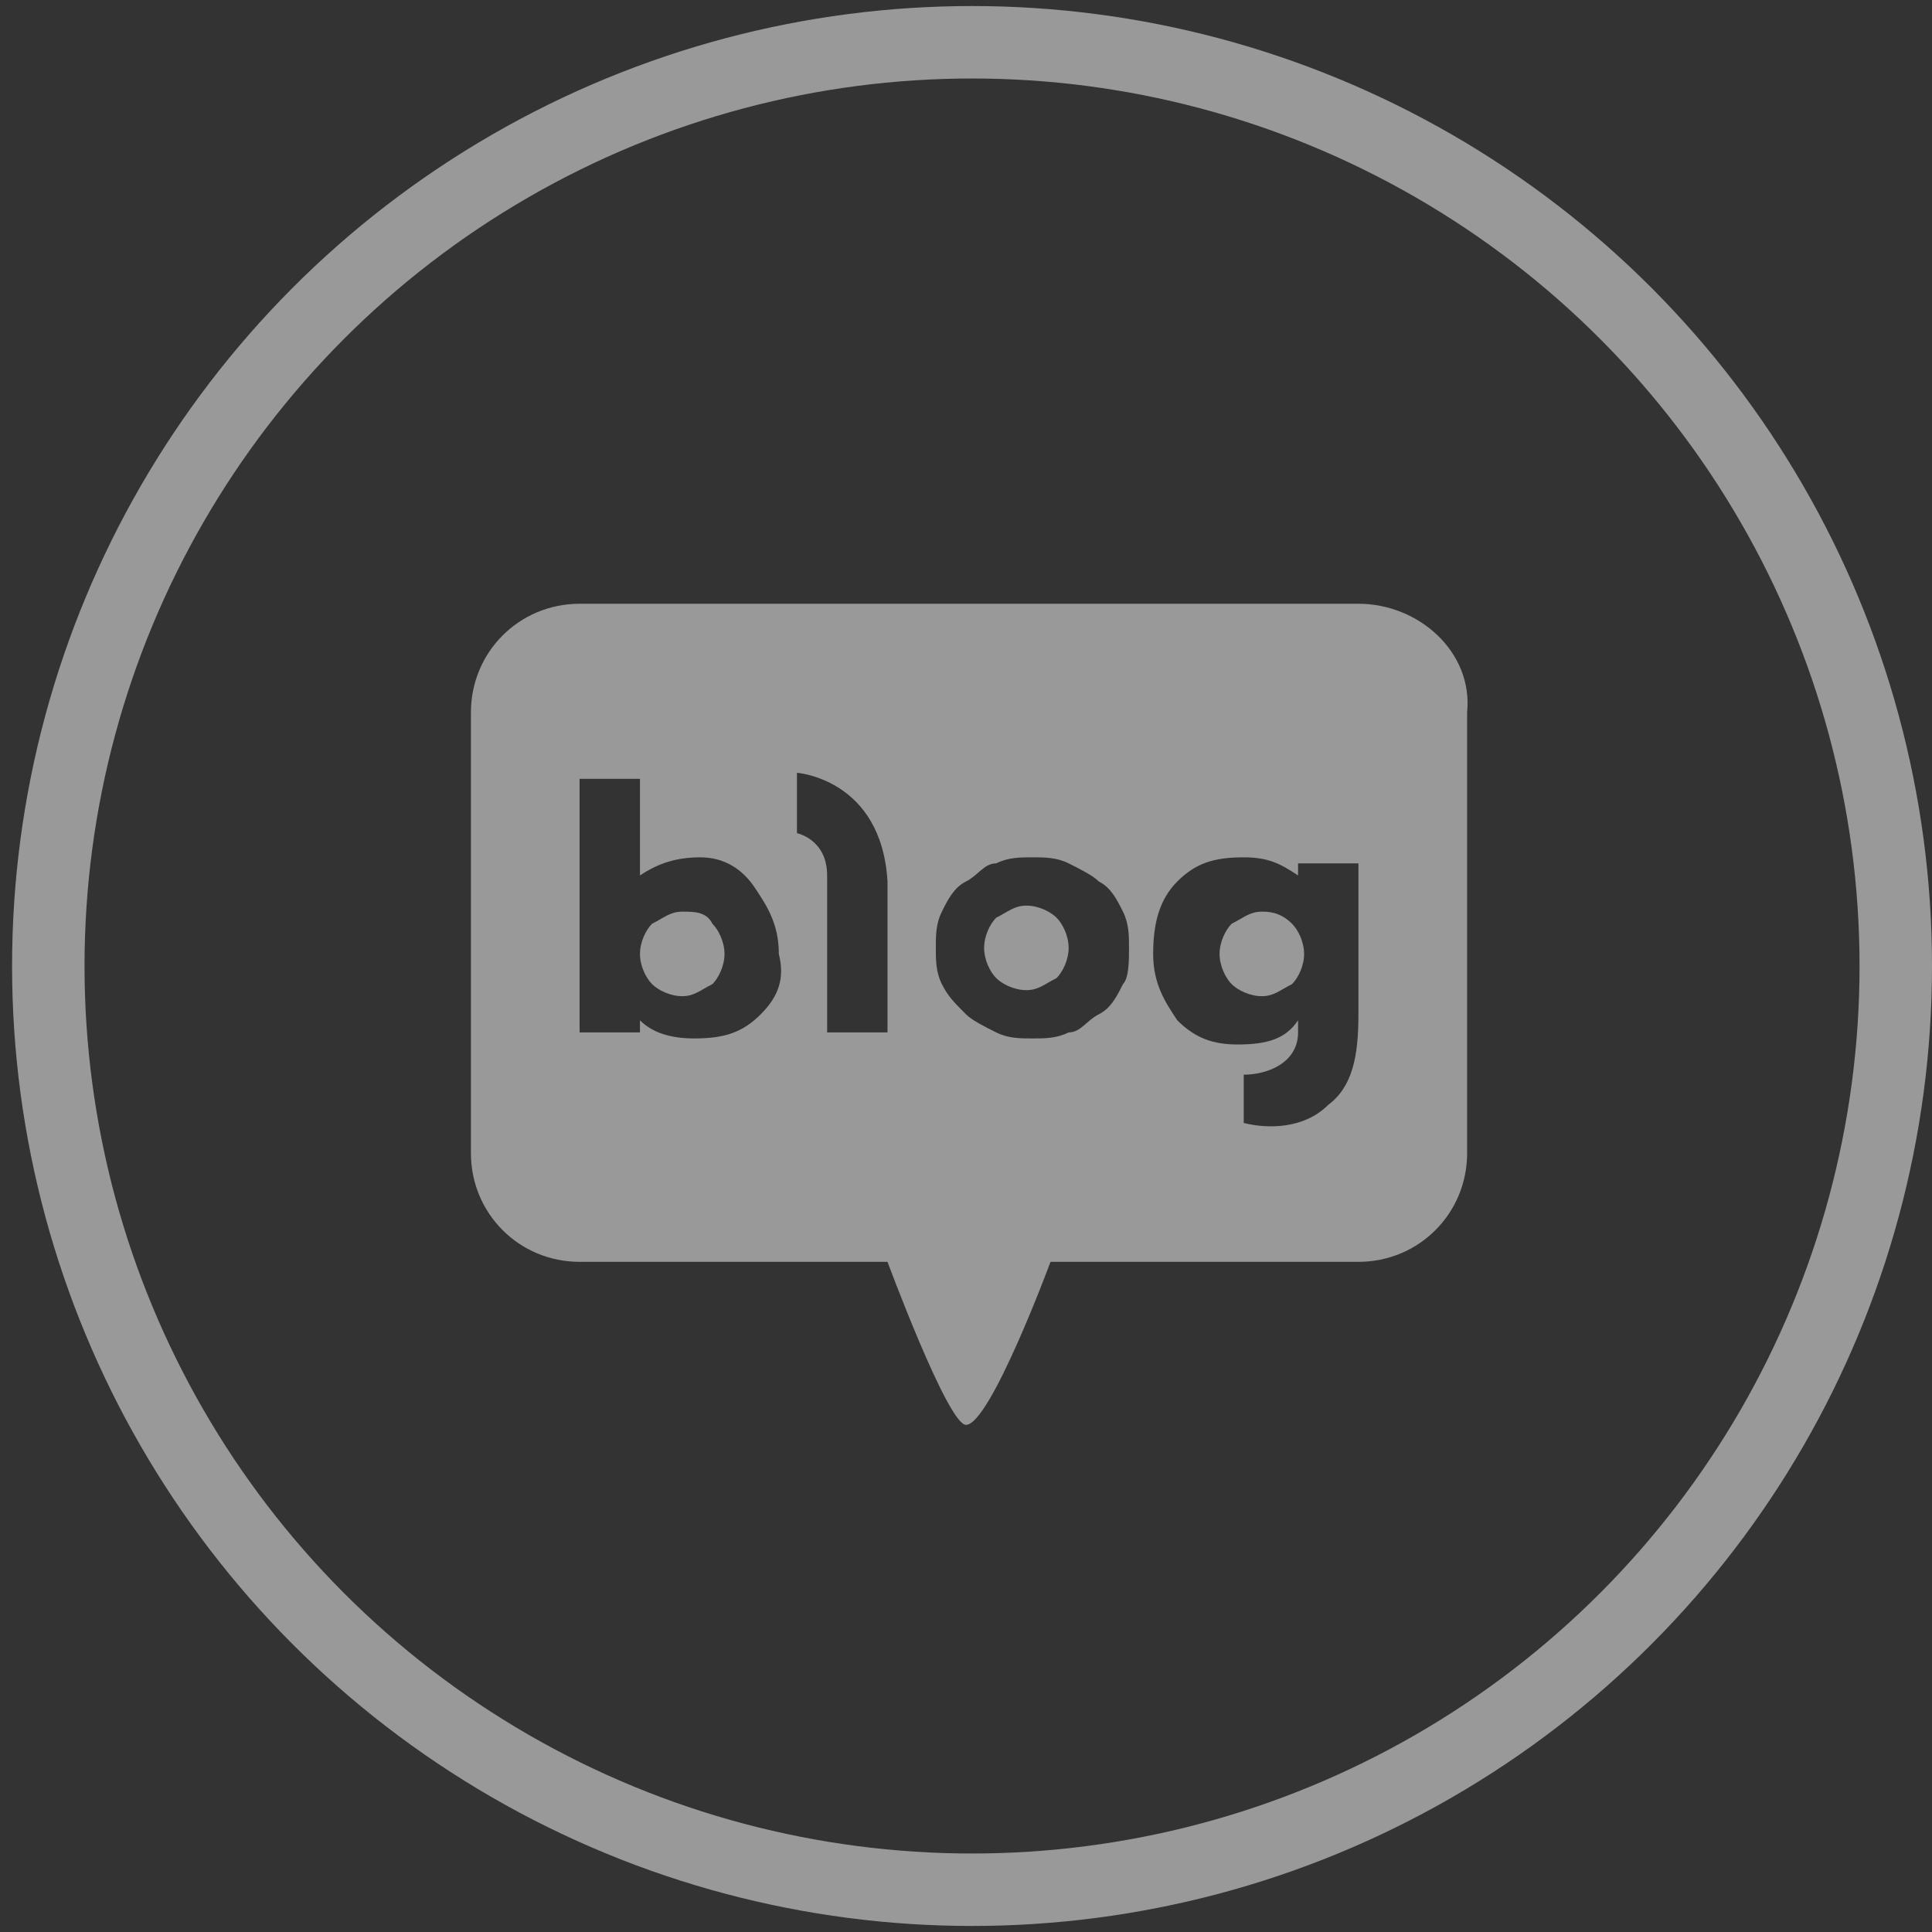
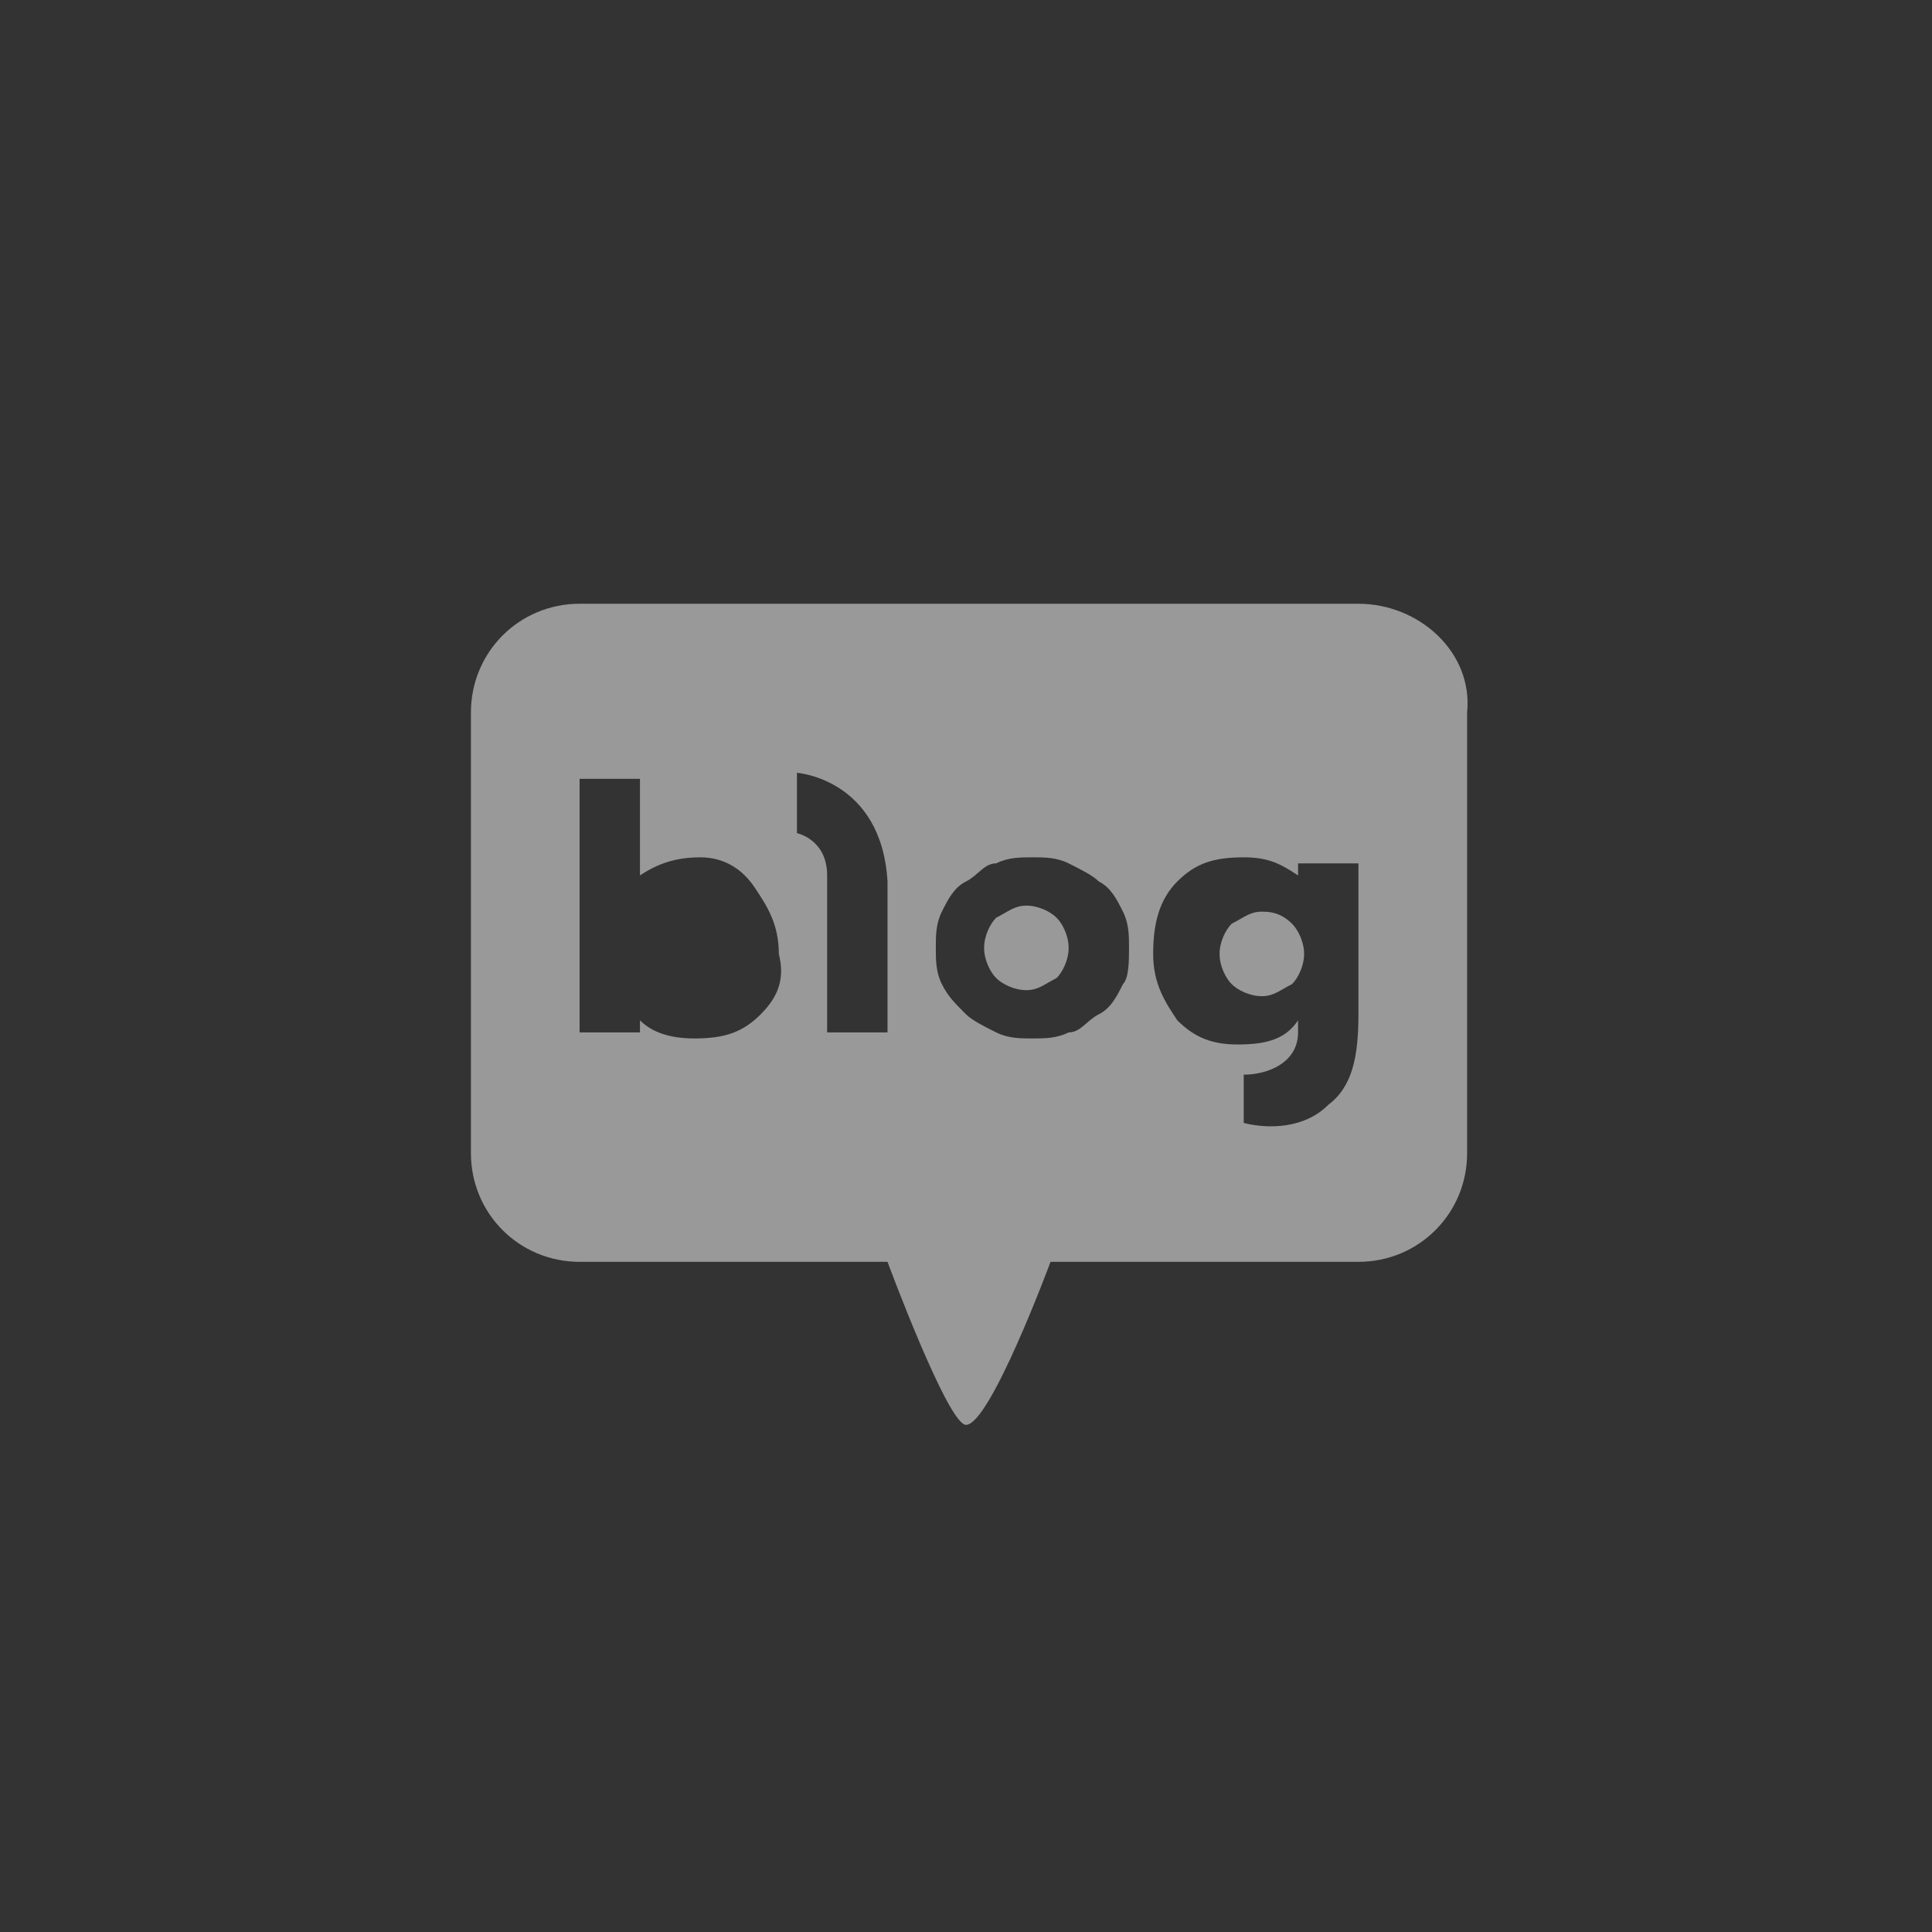
<svg xmlns="http://www.w3.org/2000/svg" version="1.1" id="레이어_1" x="0px" y="0px" viewBox="0 0 32 32" style="enable-background:new 0 0 32 32;" xml:space="preserve">
  <rect x="0" y="0" width="32" height="32" fill="#333333" stroke="none" />
  <style type="text/css">
	.st0{opacity:0.5;}
	.st1{fill:none;stroke:#FFFFFF;stroke-width:1.2;stroke-miterlimit:10;}
	.st2{fill:#FFFFFF;fill-opacity:0.5;}
</style>
  <g>
    <g class="st0">
-       <circle class="st1" cx="16.1" cy="16" r="15.3" />
-     </g>
+       </g>
    <g>
      <path class="st2" d="M20.9,15.1c-0.2,0-0.3,0.1-0.5,0.2c-0.1,0.1-0.2,0.3-0.2,0.5c0,0.2,0.1,0.4,0.2,0.5c0.1,0.1,0.3,0.2,0.5,0.2    c0.2,0,0.3-0.1,0.5-0.2c0.1-0.1,0.2-0.3,0.2-0.5c0-0.2-0.1-0.4-0.2-0.5C21.2,15.1,21,15.1,20.9,15.1z" />
      <path class="st2" d="M22.5,10H9.6c-1,0-1.8,0.8-1.8,1.8v7.3c0,1,0.8,1.8,1.8,1.8h5.1c0,0,1,2.7,1.3,2.7c0.4,0,1.4-2.7,1.4-2.7h5.1    c1,0,1.8-0.8,1.8-1.8v-7.3C24.4,10.8,23.5,10,22.5,10z M12.6,16.8c-0.3,0.3-0.6,0.4-1.1,0.4c-0.4,0-0.7-0.1-0.9-0.3h0v0.2h-1v-4.2    h1v1.6h0c0.3-0.2,0.6-0.3,1-0.3c0.4,0,0.7,0.2,0.9,0.5c0.2,0.3,0.4,0.6,0.4,1.1C13,16.2,12.9,16.5,12.6,16.8z M14.7,17.1h-1    c0,0,0-2.2,0-2.6c0-0.6-0.5-0.7-0.5-0.7v-1c0,0,1.4,0.1,1.5,1.8C14.7,15,14.7,17.1,14.7,17.1z M18.6,16.3    c-0.1,0.2-0.2,0.4-0.4,0.5c-0.2,0.1-0.3,0.3-0.5,0.3c-0.2,0.1-0.4,0.1-0.6,0.1c-0.2,0-0.4,0-0.6-0.1c-0.2-0.1-0.4-0.2-0.5-0.3    c-0.2-0.2-0.3-0.3-0.4-0.5c-0.1-0.2-0.1-0.4-0.1-0.6c0-0.2,0-0.4,0.1-0.6c0.1-0.2,0.2-0.4,0.4-0.5c0.2-0.1,0.3-0.3,0.5-0.3    c0.2-0.1,0.4-0.1,0.6-0.1c0.2,0,0.4,0,0.6,0.1c0.2,0.1,0.4,0.2,0.5,0.3c0.2,0.1,0.3,0.3,0.4,0.5c0.1,0.2,0.1,0.4,0.1,0.6    C18.7,15.9,18.7,16.2,18.6,16.3z M22.5,16.8c0,0.7-0.1,1.2-0.5,1.5c-0.4,0.4-1,0.4-1.4,0.3v-0.8c0.4,0,0.9-0.2,0.9-0.7v-0.2h0    c-0.2,0.3-0.5,0.4-1,0.4c-0.4,0-0.7-0.1-1-0.4c-0.2-0.3-0.4-0.6-0.4-1.1c0-0.5,0.1-0.9,0.4-1.2c0.3-0.3,0.6-0.4,1.1-0.4    c0.4,0,0.6,0.1,0.9,0.3h0v-0.2h1V16.8z" />
      <path class="st2" d="M17,15c-0.2,0-0.3,0.1-0.5,0.2c-0.1,0.1-0.2,0.3-0.2,0.5c0,0.2,0.1,0.4,0.2,0.5c0.1,0.1,0.3,0.2,0.5,0.2    c0.2,0,0.3-0.1,0.5-0.2c0.1-0.1,0.2-0.3,0.2-0.5c0-0.2-0.1-0.4-0.2-0.5C17.4,15.1,17.2,15,17,15z" />
-       <path class="st2" d="M11.3,15.1c-0.2,0-0.3,0.1-0.5,0.2c-0.1,0.1-0.2,0.3-0.2,0.5c0,0.2,0.1,0.4,0.2,0.5c0.1,0.1,0.3,0.2,0.5,0.2    c0.2,0,0.3-0.1,0.5-0.2c0.1-0.1,0.2-0.3,0.2-0.5c0-0.2-0.1-0.4-0.2-0.5C11.7,15.1,11.5,15.1,11.3,15.1z" />
    </g>
  </g>
</svg>